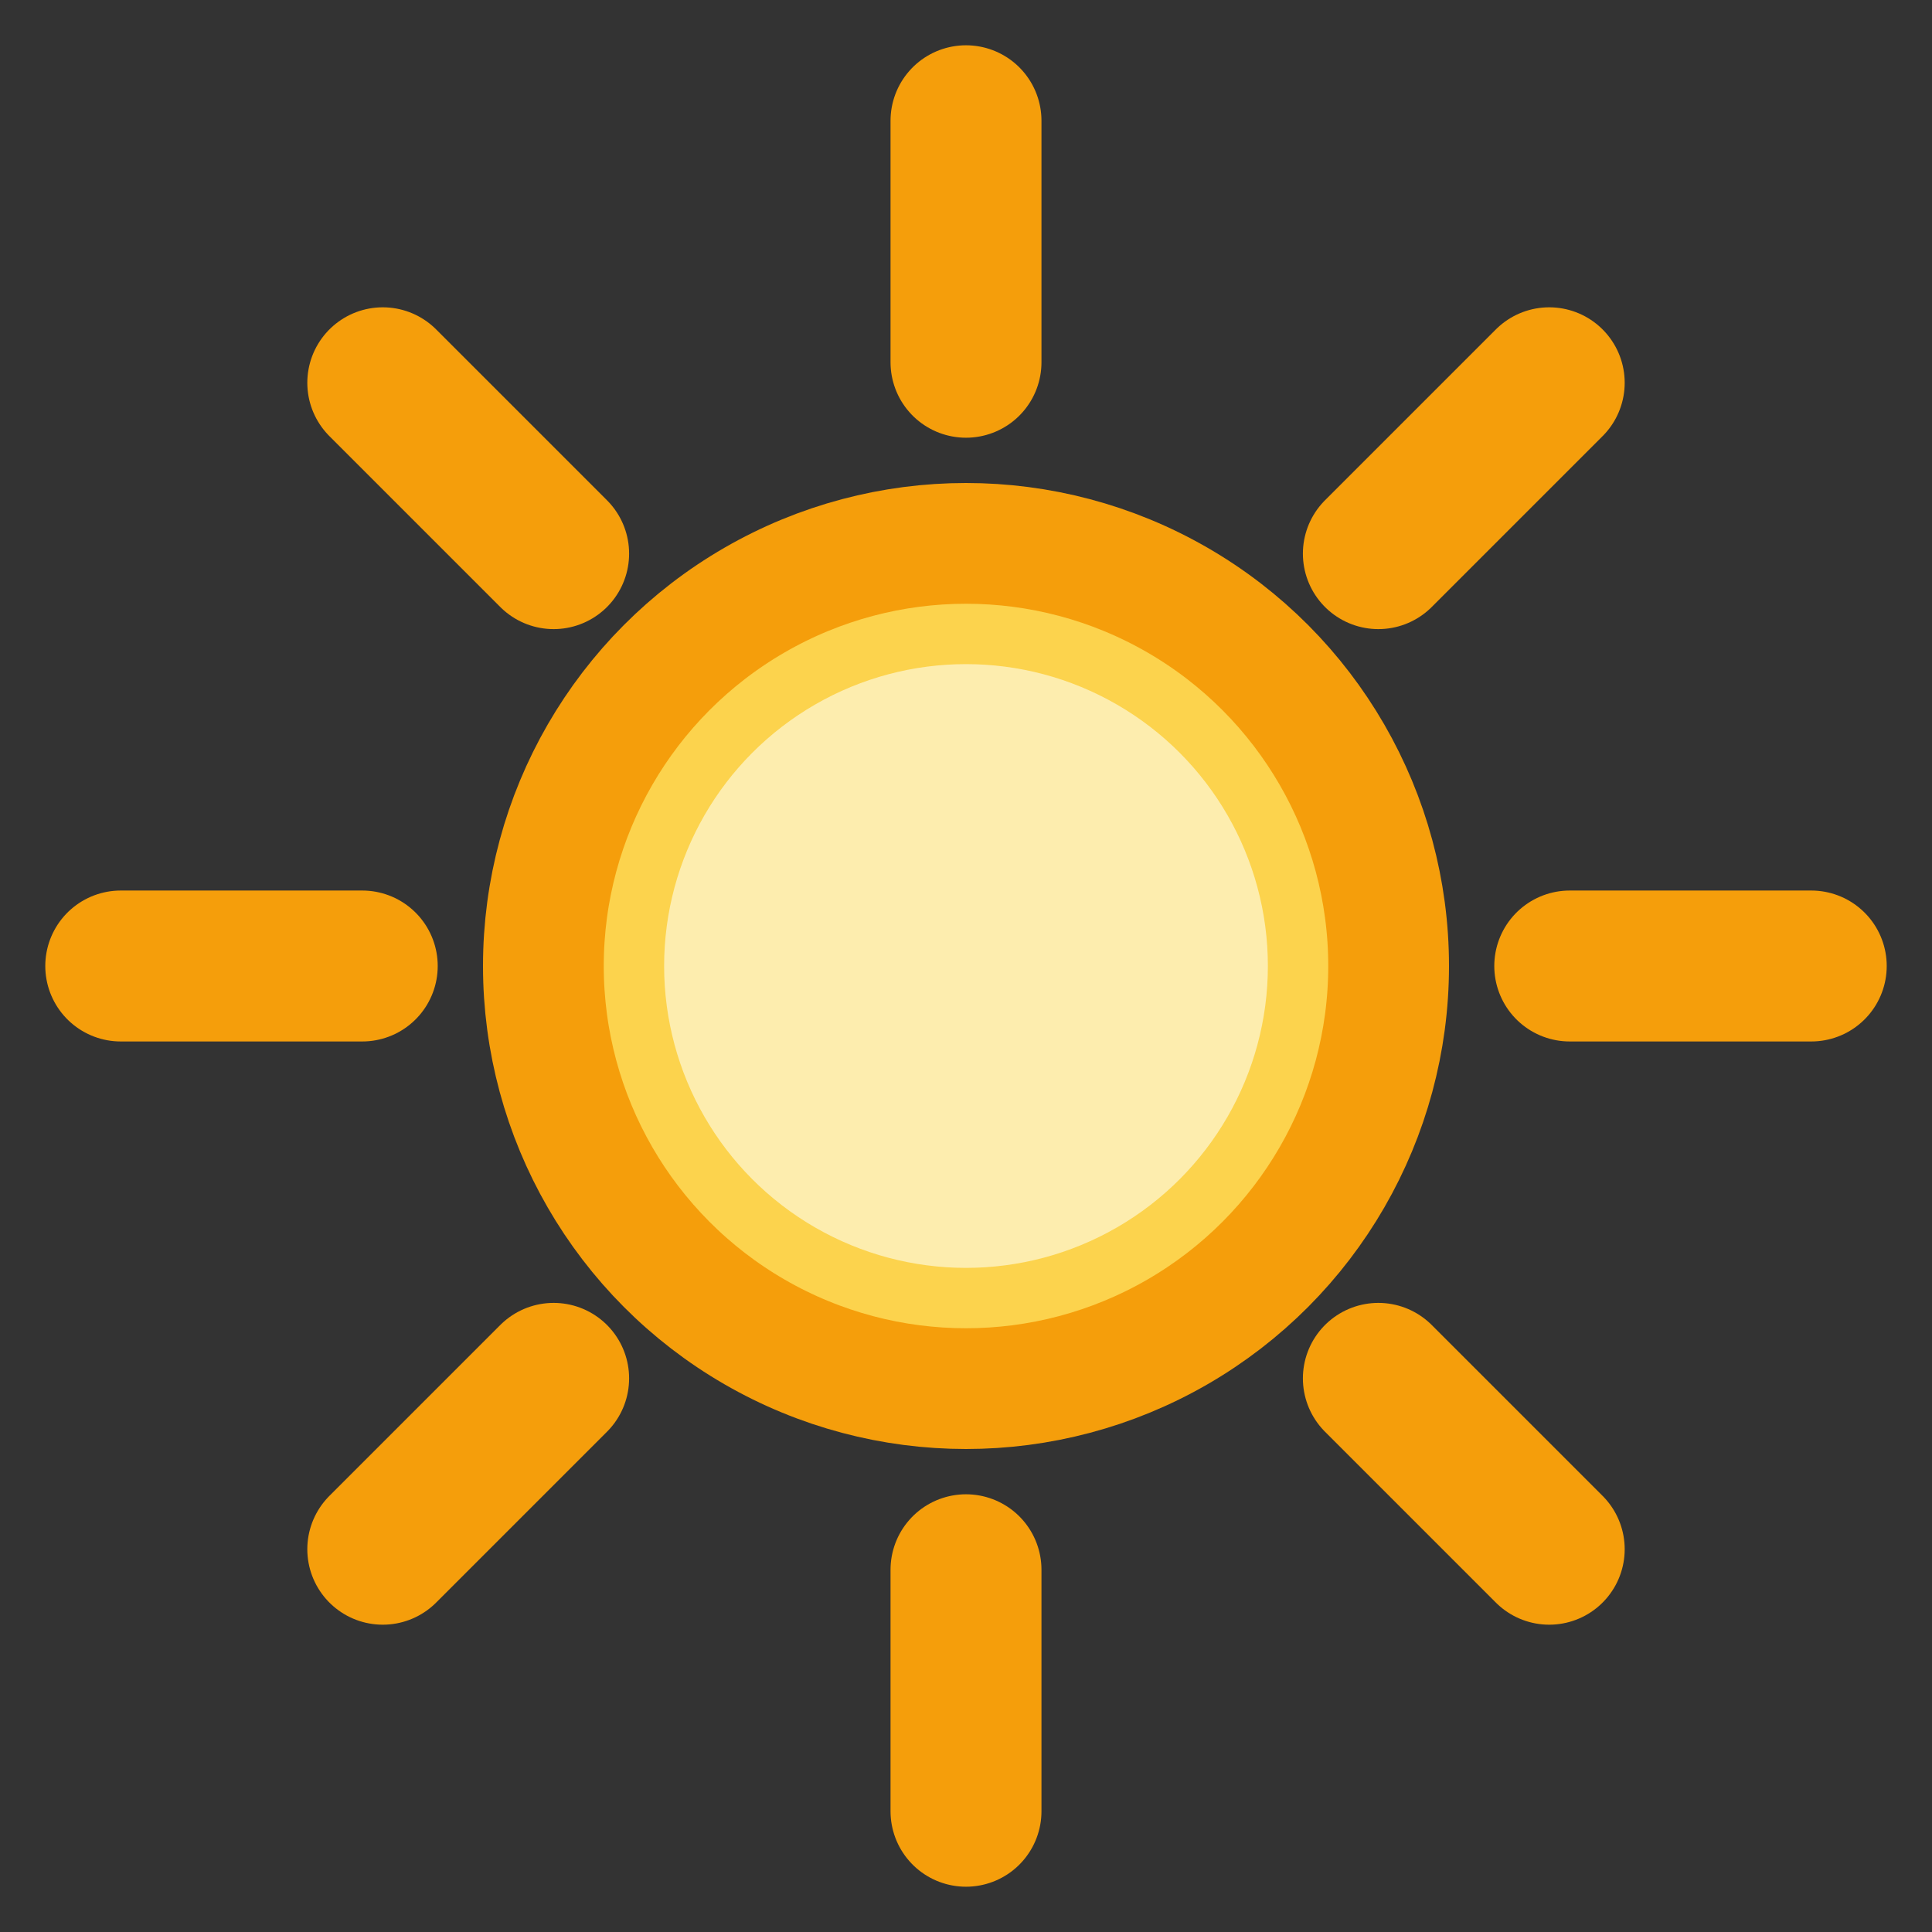
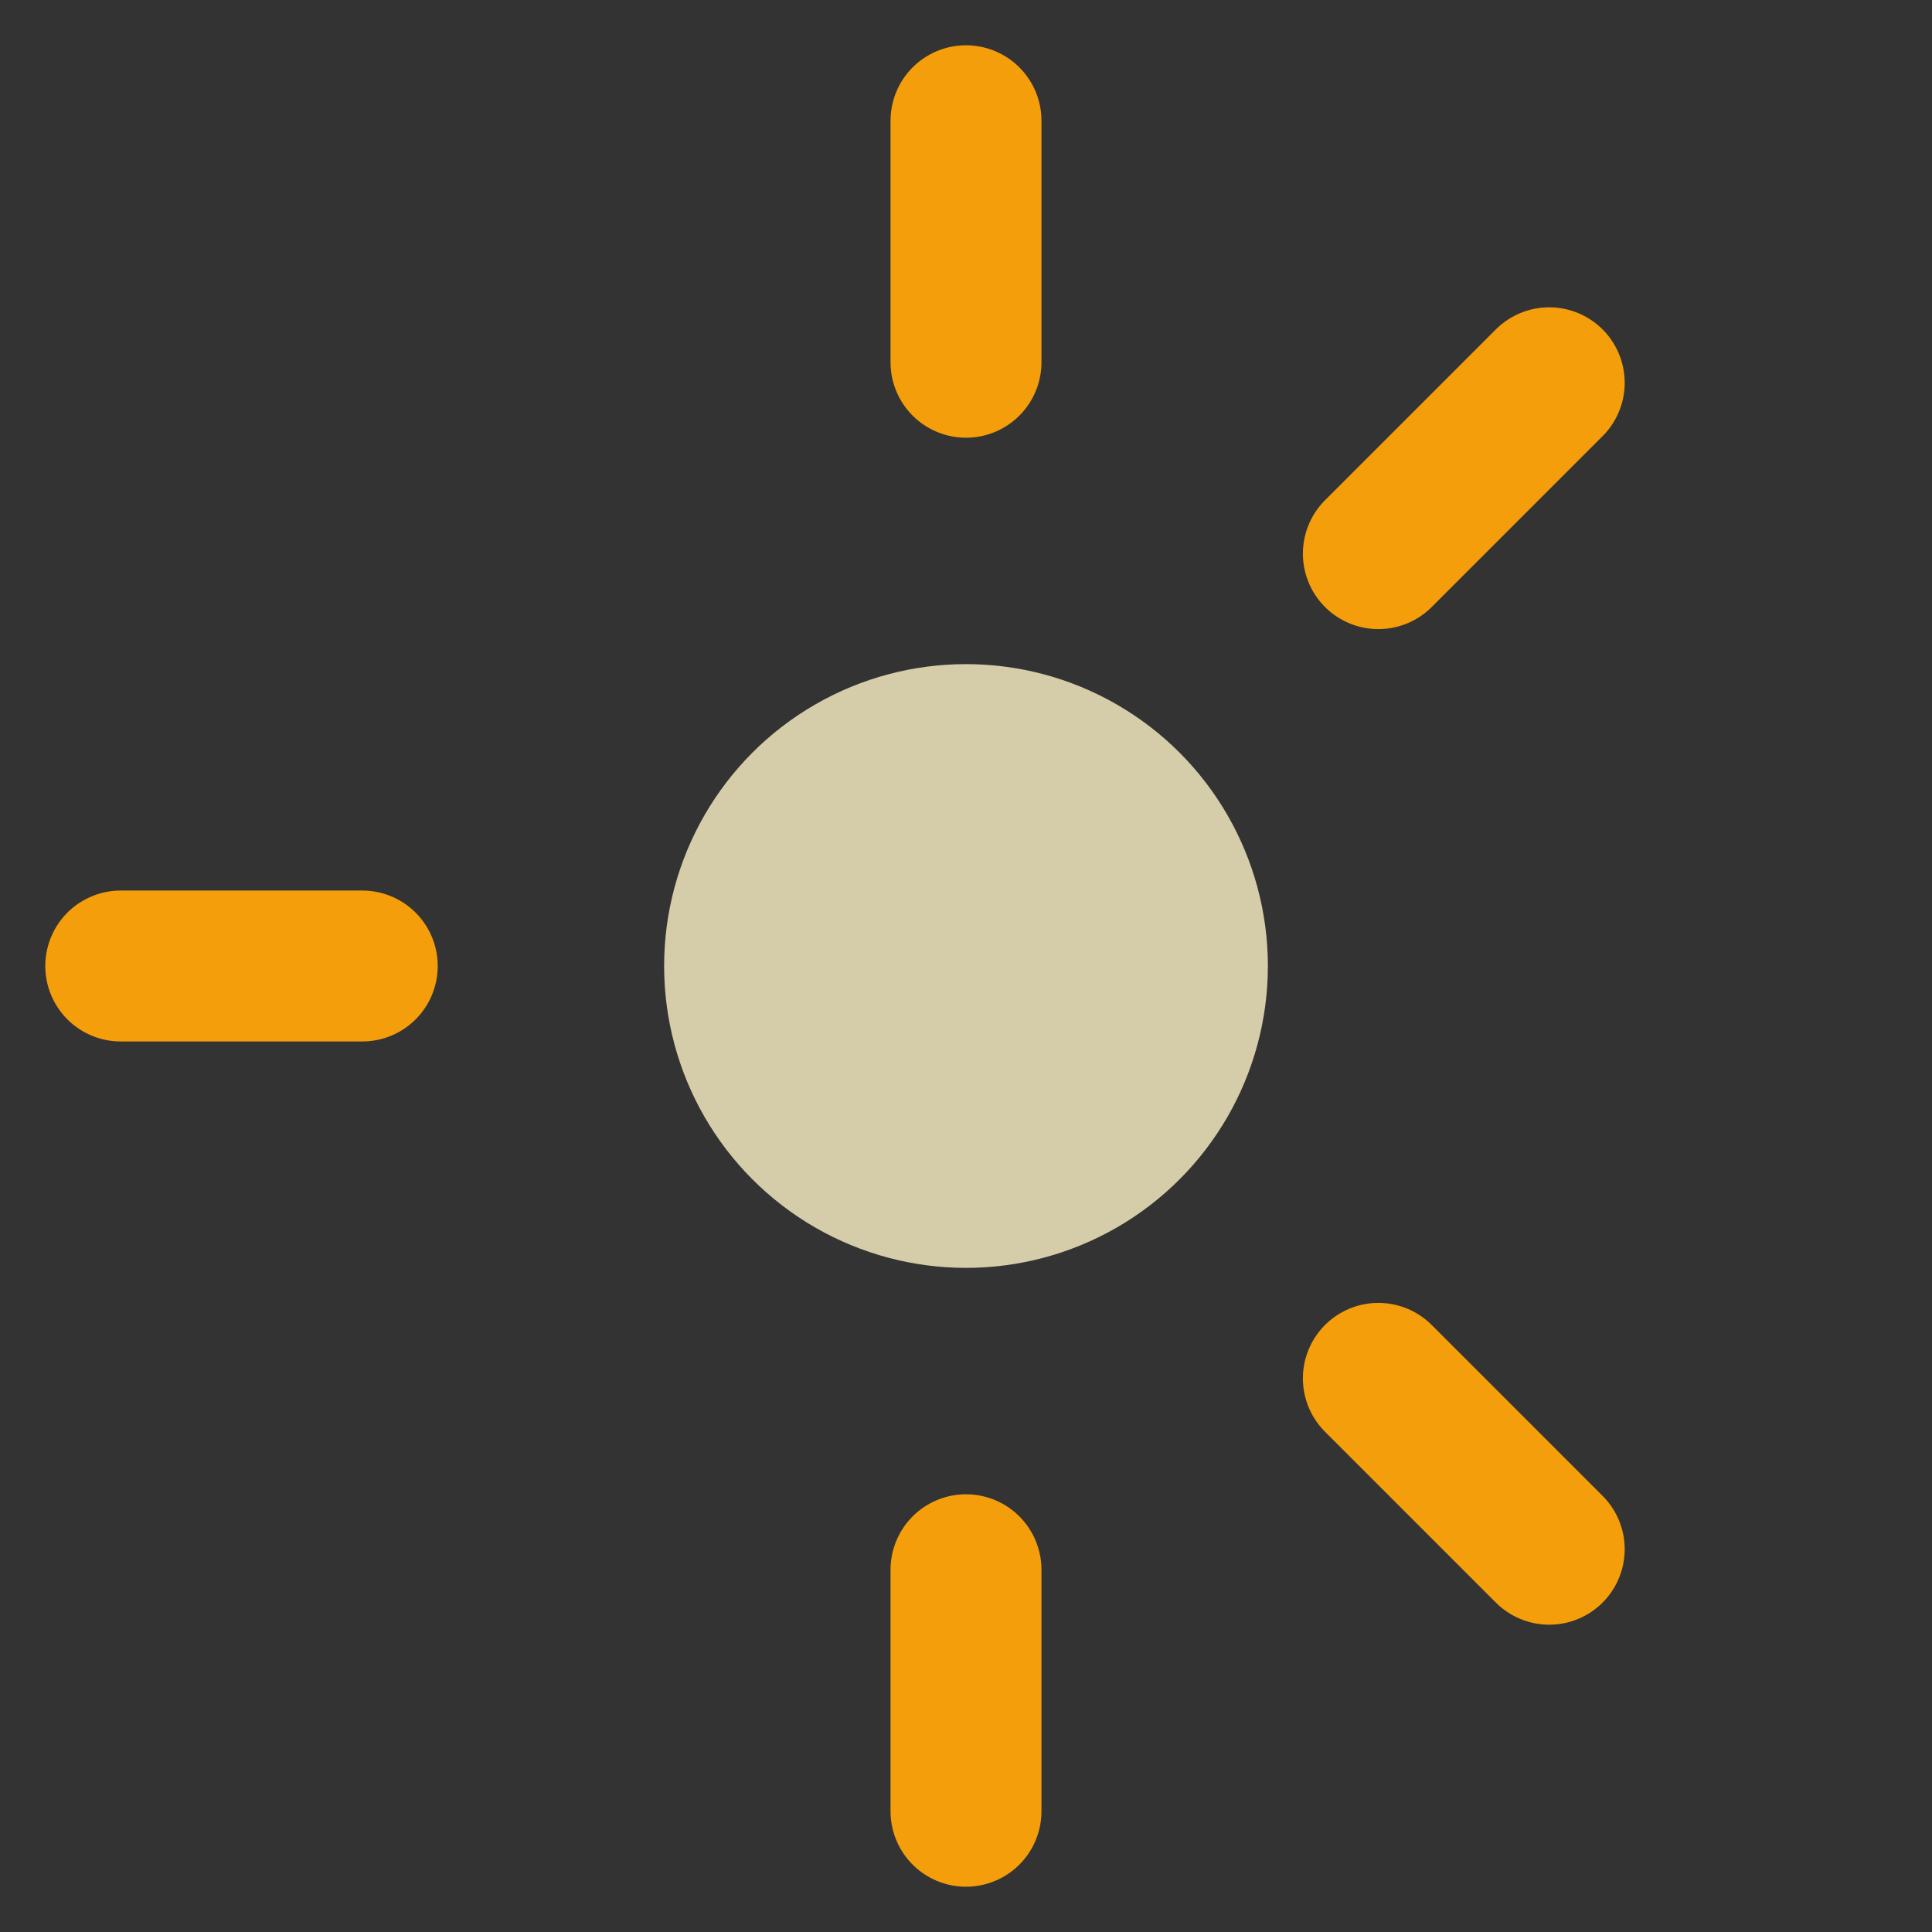
<svg xmlns="http://www.w3.org/2000/svg" width="32" height="32" viewBox="0 0 32 32" fill="none">
  <rect x="0" y="0" width="32" height="32" fill="#333333" stroke="none" />
  <g stroke="#F59E0B" stroke-width="2.5" stroke-linecap="round">
    <line x1="16" y1="2" x2="16" y2="6" />
-     <line x1="30" y1="16" x2="26" y2="16" />
    <line x1="16" y1="30" x2="16" y2="26" />
    <line x1="2" y1="16" x2="6" y2="16" />
    <line x1="25.66" y1="6.34" x2="22.83" y2="9.17" />
    <line x1="25.66" y1="25.66" x2="22.83" y2="22.83" />
-     <line x1="6.34" y1="25.66" x2="9.17" y2="22.83" />
-     <line x1="6.34" y1="6.34" x2="9.17" y2="9.17" />
  </g>
-   <circle cx="16" cy="16" r="7" fill="#FCD34D" stroke="#F59E0B" stroke-width="2" />
  <circle cx="16" cy="16" r="5" fill="#FEF3C7" opacity="0.8" />
</svg>